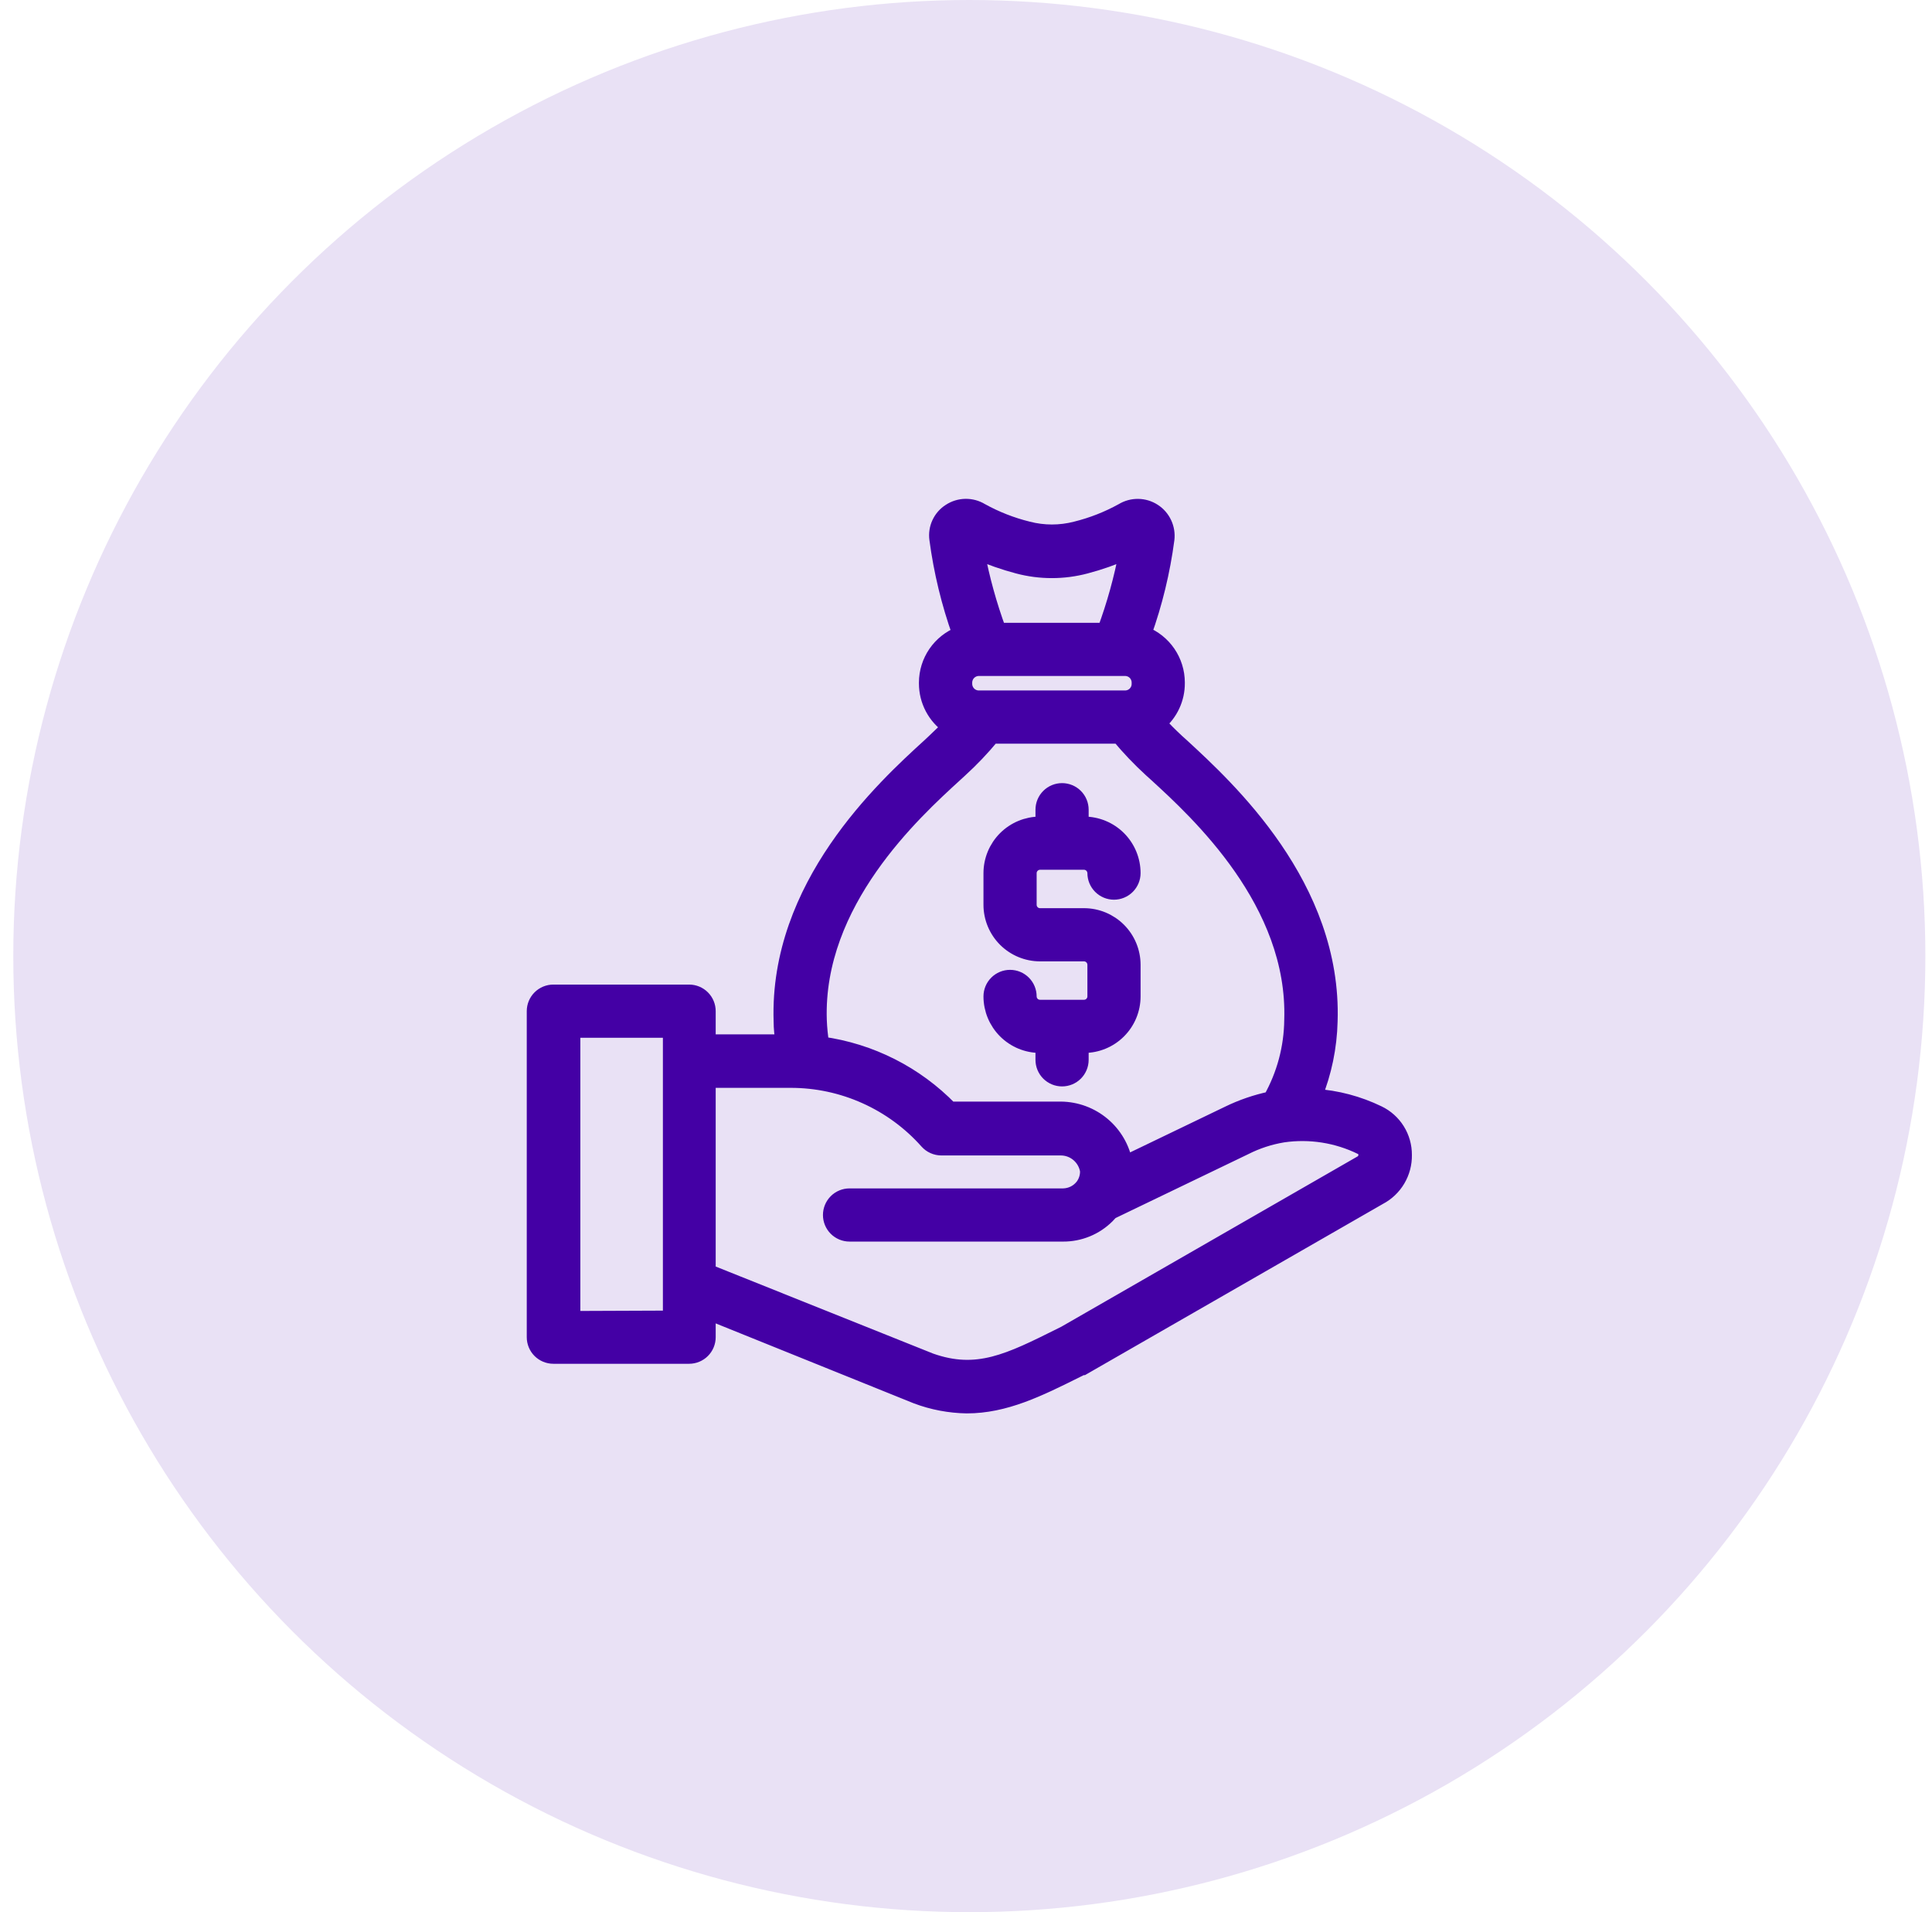
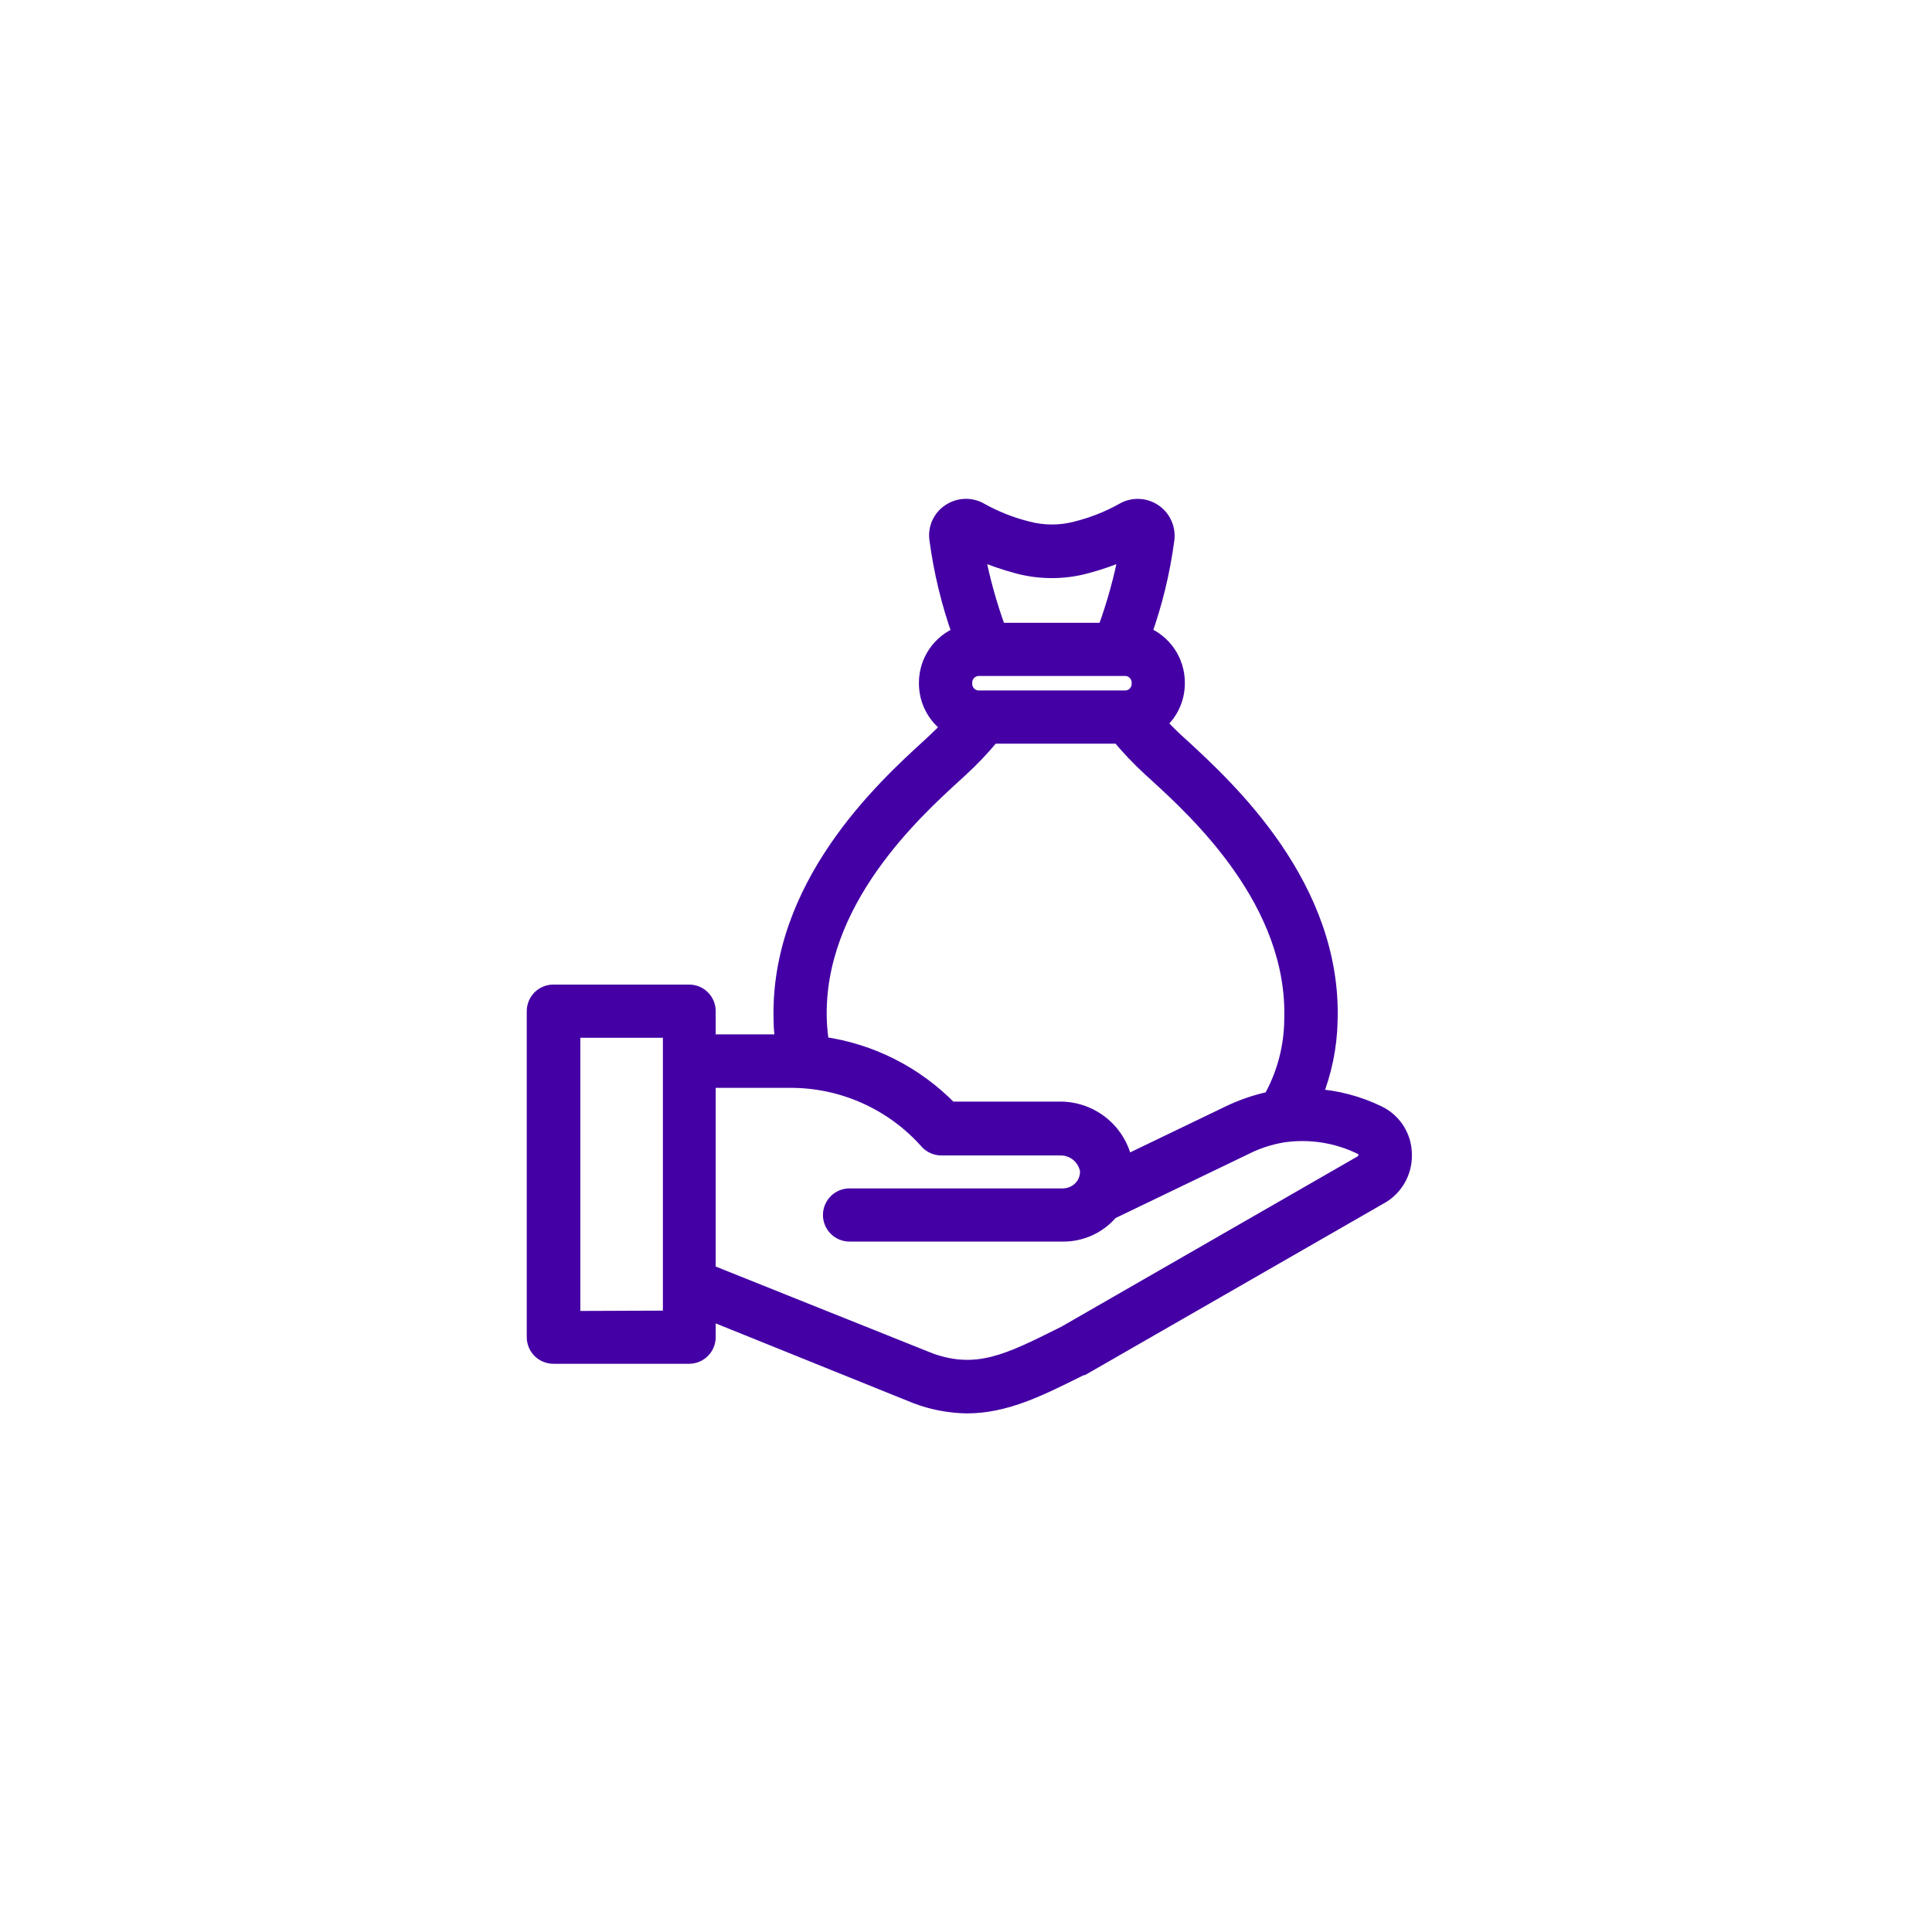
<svg xmlns="http://www.w3.org/2000/svg" width="97" height="96" viewBox="0 0 97 96" fill="none">
-   <circle cx="48.667" cy="48" r="48" fill="#E9E1F5" />
  <path d="M69.201 55.882C68.2 55.397 67.115 55.11 66.005 55.037C66.489 53.84 66.752 52.565 66.782 51.274C67.008 44.482 61.627 39.552 59.337 37.44L59.097 37.224C58.766 36.917 58.464 36.614 58.181 36.312C58.473 36.066 58.708 35.759 58.869 35.412C59.03 35.065 59.113 34.688 59.112 34.306V34.258C59.11 33.73 58.95 33.215 58.652 32.779C58.354 32.344 57.932 32.008 57.441 31.814C57.991 30.28 58.376 28.692 58.589 27.077C58.622 26.801 58.577 26.522 58.459 26.271C58.341 26.019 58.155 25.806 57.921 25.656C57.688 25.506 57.417 25.424 57.139 25.421C56.862 25.418 56.589 25.492 56.352 25.637C55.617 26.044 54.831 26.352 54.014 26.554C53.227 26.758 52.401 26.758 51.614 26.554C50.793 26.352 50.002 26.042 49.262 25.632C49.024 25.488 48.749 25.414 48.471 25.419C48.192 25.424 47.921 25.508 47.688 25.661C47.456 25.808 47.272 26.019 47.156 26.269C47.04 26.518 46.998 26.795 47.035 27.067C47.251 28.689 47.637 30.283 48.187 31.824C47.695 32.016 47.272 32.352 46.973 32.787C46.674 33.223 46.513 33.739 46.512 34.267V34.315C46.512 34.742 46.616 35.162 46.815 35.539C47.014 35.916 47.302 36.239 47.654 36.48C47.438 36.71 47.174 36.96 46.896 37.224L46.666 37.44C44.347 39.552 38.995 44.477 39.216 51.269C39.216 51.624 39.259 51.965 39.297 52.306H35.558V50.765C35.558 50.51 35.457 50.266 35.277 50.086C35.097 49.906 34.853 49.805 34.598 49.805H27.782C27.528 49.805 27.284 49.906 27.103 50.086C26.923 50.266 26.822 50.51 26.822 50.765V67.133C26.822 67.387 26.923 67.632 27.103 67.812C27.284 67.992 27.528 68.093 27.782 68.093H34.598C34.853 68.093 35.097 67.992 35.277 67.812C35.457 67.632 35.558 67.387 35.558 67.133V65.885L46.013 70.104C46.82 70.408 47.675 70.57 48.538 70.584C50.458 70.584 52.138 69.754 54.101 68.774L54.322 68.664H54.37L69.249 60.115C69.637 59.912 69.96 59.605 70.183 59.229C70.406 58.852 70.52 58.421 70.512 57.984C70.515 57.545 70.394 57.115 70.162 56.743C69.93 56.37 69.597 56.072 69.201 55.882ZM49.445 35.04H49.147C48.959 35.04 48.779 34.966 48.646 34.834C48.513 34.701 48.438 34.522 48.437 34.334V34.286C48.435 34.192 48.452 34.098 48.487 34.01C48.521 33.922 48.573 33.842 48.64 33.775C48.706 33.707 48.785 33.654 48.872 33.617C48.959 33.58 49.053 33.562 49.147 33.562H56.486C56.673 33.562 56.853 33.636 56.985 33.768C57.117 33.901 57.192 34.08 57.192 34.267V34.315C57.194 34.409 57.178 34.503 57.144 34.591C57.109 34.679 57.058 34.759 56.992 34.827C56.926 34.894 56.848 34.948 56.761 34.984C56.674 35.021 56.581 35.04 56.486 35.04H49.445ZM51.105 28.426C52.222 28.723 53.397 28.723 54.514 28.426C55.213 28.242 55.897 28.003 56.558 27.71C56.306 29.049 55.941 30.364 55.469 31.642H50.141C49.672 30.363 49.309 29.048 49.056 27.71C49.719 28.002 50.405 28.241 51.105 28.426ZM47.962 38.88L48.197 38.664C48.778 38.136 49.32 37.566 49.819 36.96H56.179C56.676 37.557 57.214 38.12 57.787 38.645L58.032 38.866C60.13 40.786 65.049 45.298 64.853 51.206C64.839 52.596 64.474 53.96 63.792 55.171C63.056 55.326 62.342 55.571 61.666 55.901L56.491 58.392C56.352 57.637 55.956 56.954 55.369 56.46C54.782 55.965 54.042 55.69 53.275 55.68H47.707C45.981 53.903 43.71 52.754 41.256 52.416C41.191 52.016 41.151 51.612 41.136 51.206C40.944 45.298 45.859 40.8 47.962 38.88ZM28.762 66.192V51.725H33.657V66.173L28.762 66.192ZM68.347 58.382L53.467 66.936L53.275 67.032C50.65 68.342 49.061 69.134 46.723 68.309L35.558 63.84V54.24H39.706C40.998 54.24 42.275 54.514 43.454 55.044C44.633 55.573 45.687 56.346 46.545 57.312C46.635 57.413 46.745 57.494 46.869 57.549C46.992 57.605 47.126 57.633 47.261 57.634H53.275C53.595 57.638 53.903 57.755 54.145 57.964C54.387 58.173 54.548 58.46 54.6 58.776C54.609 59.041 54.531 59.302 54.379 59.52C54.379 59.52 54.379 59.52 54.35 59.558C54.235 59.704 54.09 59.822 53.924 59.905C53.758 59.988 53.576 60.033 53.39 60.038H42.653C42.398 60.038 42.154 60.139 41.974 60.319C41.794 60.5 41.693 60.744 41.693 60.998C41.693 61.253 41.794 61.497 41.974 61.677C42.154 61.857 42.398 61.958 42.653 61.958H53.381C53.793 61.96 54.201 61.879 54.581 61.722C54.962 61.565 55.308 61.333 55.598 61.042C55.661 60.979 55.723 60.912 55.781 60.845L62.501 57.61C63.105 57.303 63.752 57.091 64.421 56.981C65.762 56.786 67.131 57.002 68.347 57.6C68.415 57.631 68.473 57.681 68.513 57.744C68.553 57.807 68.574 57.88 68.573 57.955C68.579 58.04 68.562 58.126 68.522 58.202C68.482 58.277 68.421 58.34 68.347 58.382Z" fill="#4400A5" stroke="#4400A5" stroke-width="0.75" />
-   <path d="M54.427 50.568H52.219C52.148 50.569 52.077 50.555 52.01 50.528C51.944 50.501 51.883 50.461 51.833 50.411C51.782 50.36 51.741 50.3 51.714 50.234C51.686 50.168 51.672 50.097 51.672 50.026C51.672 49.771 51.571 49.527 51.391 49.347C51.211 49.167 50.967 49.066 50.712 49.066C50.457 49.066 50.213 49.167 50.033 49.347C49.853 49.527 49.752 49.771 49.752 50.026C49.753 50.679 50.014 51.305 50.476 51.767C50.939 52.229 51.566 52.488 52.219 52.488H52.363V53.208C52.363 53.463 52.464 53.707 52.644 53.887C52.824 54.067 53.069 54.168 53.323 54.168C53.578 54.168 53.822 54.067 54.002 53.887C54.182 53.707 54.283 53.463 54.283 53.208V52.488H54.427C54.751 52.488 55.071 52.424 55.37 52.3C55.668 52.177 55.94 51.995 56.168 51.767C56.397 51.538 56.578 51.267 56.702 50.968C56.826 50.669 56.89 50.349 56.89 50.026V48.432C56.888 47.779 56.628 47.154 56.167 46.692C55.705 46.231 55.08 45.971 54.427 45.97H52.219C52.148 45.97 52.077 45.957 52.01 45.93C51.944 45.903 51.883 45.863 51.833 45.812C51.782 45.762 51.741 45.702 51.714 45.636C51.686 45.57 51.672 45.499 51.672 45.427V43.834C51.673 43.689 51.731 43.551 51.834 43.45C51.936 43.348 52.075 43.291 52.219 43.291H54.427C54.571 43.292 54.708 43.35 54.809 43.451C54.911 43.553 54.968 43.69 54.97 43.834C54.97 44.088 55.071 44.332 55.251 44.512C55.431 44.692 55.675 44.794 55.93 44.794C56.184 44.794 56.428 44.692 56.608 44.512C56.788 44.332 56.89 44.088 56.89 43.834C56.89 43.51 56.826 43.19 56.702 42.891C56.578 42.593 56.397 42.321 56.168 42.092C55.94 41.864 55.668 41.682 55.37 41.559C55.071 41.435 54.751 41.371 54.427 41.371H54.283V40.651C54.283 40.397 54.182 40.152 54.002 39.972C53.822 39.792 53.578 39.691 53.323 39.691C53.069 39.691 52.824 39.792 52.644 39.972C52.464 40.152 52.363 40.397 52.363 40.651V41.371H52.219C51.566 41.371 50.939 41.63 50.476 42.092C50.014 42.554 49.753 43.18 49.752 43.834V45.427C49.753 46.081 50.014 46.707 50.476 47.169C50.939 47.63 51.566 47.89 52.219 47.89H54.427C54.571 47.891 54.708 47.948 54.809 48.05C54.911 48.151 54.968 48.288 54.97 48.432V50.026C54.97 50.169 54.912 50.307 54.811 50.409C54.709 50.511 54.571 50.568 54.427 50.568Z" fill="#4400A5" stroke="#4400A5" stroke-width="0.75" />
</svg>